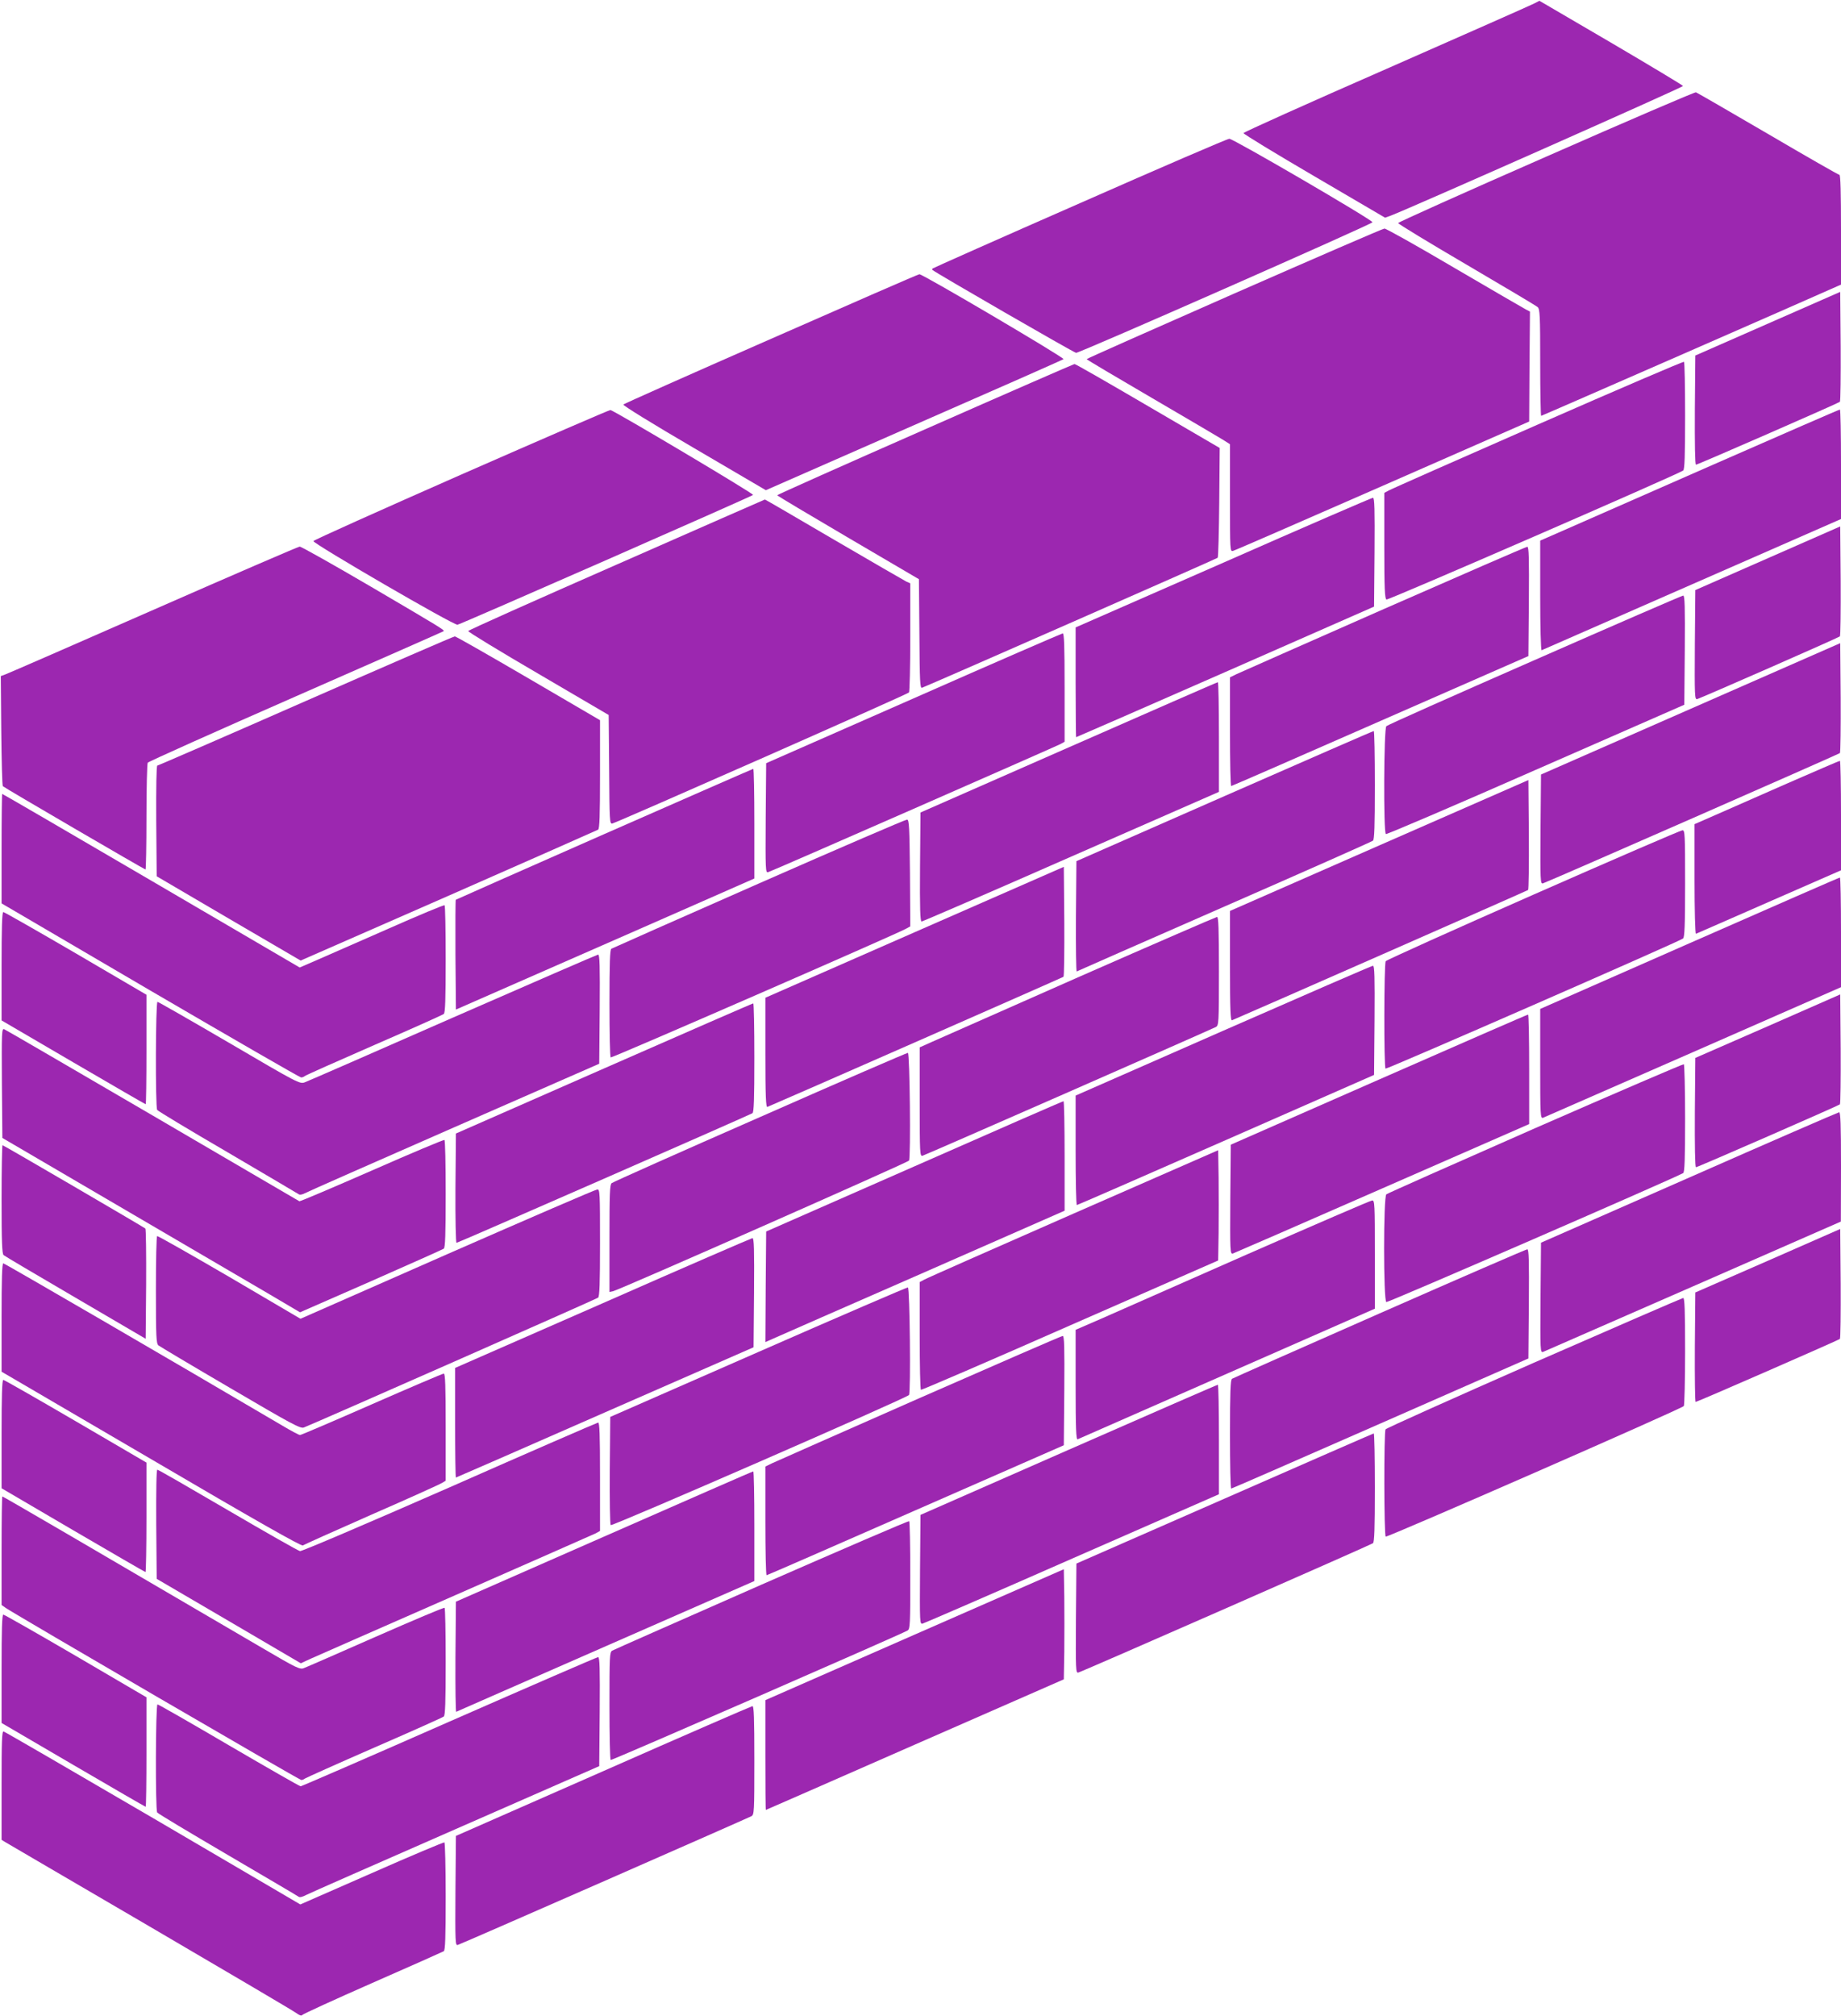
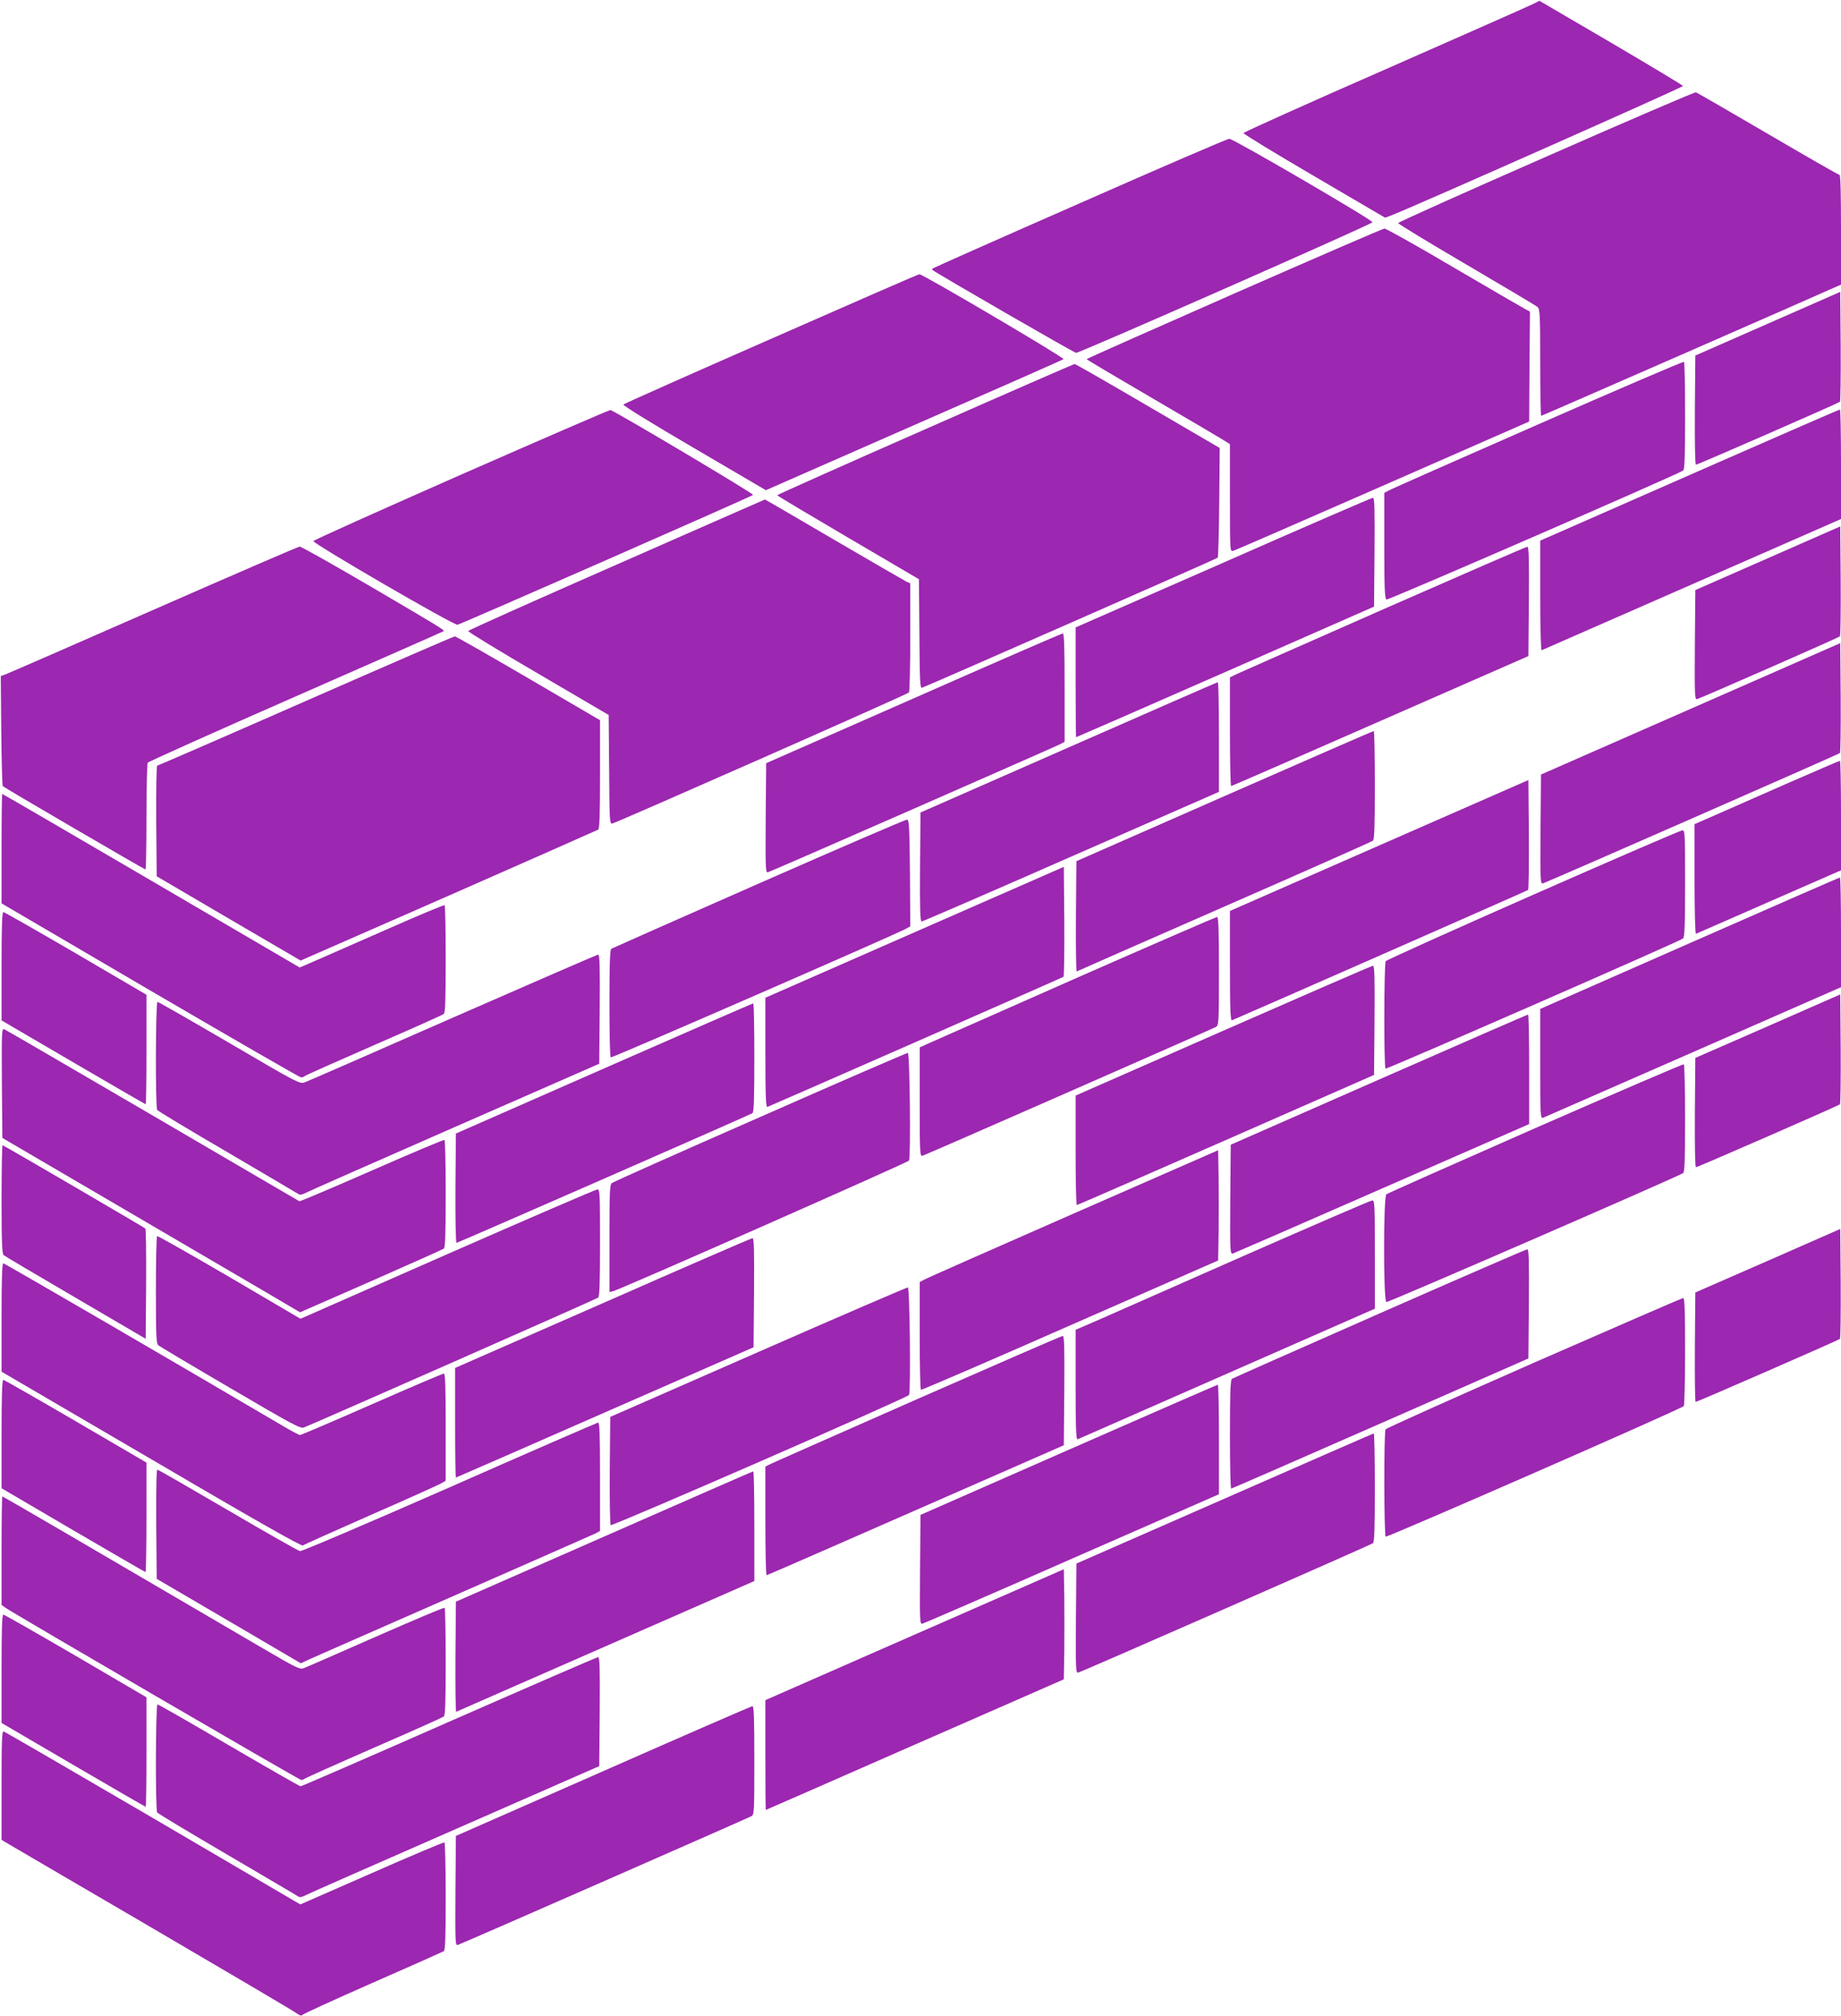
<svg xmlns="http://www.w3.org/2000/svg" version="1.0" width="1169pt" height="1280pt" viewBox="0 0 1169 1280" preserveAspectRatio="xMidYMid meet">
  <g transform="translate(0,1280) scale(0.1,-0.1)" fill="#9c27b0" stroke="none">
    <path d="M9740 12777 c-19 -10 -442 -197 -940 -416 -498 -218 -905 -401 -904 -406 0 -6 202 -129 450 -274 l449 -263 36 13 c126 48 1858 816 1856 823 -2 5 -207 128 -457 275 l-455 266 -35 -18z" />
    <path d="M9817 11805 c-516 -226 -939 -416 -939 -421 -1 -5 195 -124 434 -264 239 -140 442 -261 451 -269 15 -12 17 -50 17 -352 0 -187 3 -339 6 -339 5 0 1765 770 1881 823 l23 10 0 349 c0 234 -3 348 -10 348 -6 0 -210 117 -454 260 -243 142 -449 261 -457 264 -8 2 -436 -182 -952 -409z" />
    <path d="M6857 11510 c-511 -224 -931 -411 -934 -414 -4 -3 -4 -8 -2 -10 22 -19 900 -526 912 -526 25 0 1882 818 1882 829 0 15 -885 531 -909 530 -12 0 -439 -184 -949 -409z" />
    <path d="M7838 10937 c-516 -227 -938 -414 -938 -417 0 -3 186 -113 412 -245 226 -132 430 -252 454 -267 l44 -28 0 -341 c0 -339 0 -341 20 -336 12 3 439 189 950 413 l930 408 2 349 3 349 -27 14 c-15 8 -220 127 -454 264 -234 138 -434 250 -443 249 -9 0 -438 -186 -953 -412z" />
    <path d="M4896 10649 c-511 -224 -933 -412 -938 -417 -5 -5 184 -122 448 -276 l457 -268 941 413 c517 226 945 415 949 419 9 8 -894 540 -915 539 -7 0 -431 -185 -942 -410z" />
    <path d="M11225 10745 l-460 -202 -3 -346 c-1 -213 1 -347 7 -347 12 0 903 390 914 399 4 4 6 163 5 353 l-3 345 -460 -202z" />
    <path d="M9765 10105 c-506 -222 -932 -410 -947 -419 l-28 -15 0 -336 c0 -273 3 -337 14 -341 12 -5 1854 796 1884 819 9 7 12 89 12 348 0 186 -3 340 -7 342 -5 3 -422 -176 -928 -398z" />
    <path d="M5875 10075 c-517 -227 -940 -416 -940 -419 0 -3 203 -124 450 -269 l450 -264 3 -347 c2 -306 4 -347 17 -342 49 18 1871 819 1877 825 4 3 8 161 10 351 l3 346 -457 267 c-251 147 -460 267 -465 266 -4 0 -431 -186 -948 -414z" />
    <path d="M2928 9787 c-515 -227 -937 -416 -938 -422 -1 -17 892 -536 915 -531 25 5 1867 814 1877 824 7 7 -880 534 -906 539 -6 1 -433 -184 -948 -410z" />
    <path d="M10855 9840 c-451 -198 -877 -385 -947 -416 l-128 -56 0 -350 c0 -193 4 -348 9 -346 4 2 434 190 954 418 l947 415 0 348 c0 191 -3 347 -7 347 -5 0 -377 -162 -828 -360z" />
    <path d="M7768 9228 l-938 -411 0 -349 c0 -191 2 -348 3 -348 2 0 429 186 948 414 l944 415 3 345 c2 274 0 346 -10 346 -7 0 -435 -185 -950 -412z" />
    <path d="M3916 9216 c-517 -227 -941 -416 -943 -422 -2 -5 198 -127 445 -271 l447 -262 3 -346 c2 -324 3 -347 20 -343 40 11 1878 822 1884 832 4 6 8 164 8 352 l0 341 -25 11 c-14 7 -221 127 -461 267 -239 140 -436 255 -437 254 -1 0 -425 -186 -941 -413z" />
    <path d="M11225 9256 l-460 -202 -3 -348 c-2 -329 -1 -348 15 -344 25 7 896 389 906 398 4 3 6 162 5 352 l-3 346 -460 -202z" />
    <path d="M975 8929 c-501 -220 -923 -404 -940 -410 l-30 -11 3 -347 c2 -190 6 -349 10 -352 11 -11 900 -529 906 -529 3 0 6 150 6 333 0 182 4 338 8 345 5 7 429 197 942 422 513 225 935 411 937 413 7 7 -18 22 -459 281 -241 141 -445 256 -455 256 -10 -1 -427 -181 -928 -401z" />
    <path d="M8790 8935 c-492 -217 -914 -403 -937 -414 l-43 -21 0 -345 c0 -190 3 -345 8 -345 4 0 430 186 947 413 l940 412 3 348 c2 274 0 347 -10 346 -7 0 -416 -178 -908 -394z" />
-     <path d="M9745 8610 c-511 -224 -936 -413 -942 -420 -16 -14 -19 -675 -3 -685 5 -3 434 180 952 408 l943 413 3 347 c2 275 0 347 -10 346 -7 0 -431 -184 -943 -409z" />
    <path d="M5800 8366 l-935 -411 -3 -349 c-2 -329 -1 -348 15 -343 21 5 1814 792 1856 813 l27 15 0 344 c0 270 -3 345 -12 344 -7 -1 -434 -186 -948 -413z" />
    <path d="M1942 8350 c-514 -226 -938 -410 -943 -410 -6 0 -8 -139 -7 -351 l3 -352 457 -268 457 -267 938 411 c516 227 944 416 951 420 9 6 12 88 12 352 l0 343 -455 266 c-250 146 -460 266 -467 266 -7 0 -433 -185 -946 -410z" />
    <path d="M10735 8300 l-950 -417 -3 -347 c-2 -329 -1 -348 15 -344 26 7 1876 819 1886 827 4 4 6 163 5 353 l-3 345 -950 -417z" />
    <path d="M6785 8055 l-940 -413 -3 -346 c-2 -261 1 -346 10 -346 6 0 434 185 950 412 l938 411 0 349 c0 191 -3 348 -7 347 -5 0 -431 -187 -948 -414z" />
    <path d="M7775 7746 l-940 -413 -3 -352 c-1 -194 1 -350 5 -348 5 3 427 188 938 412 512 224 936 412 943 418 9 7 12 90 12 353 0 189 -3 344 -7 343 -5 0 -431 -186 -948 -413z" />
    <path d="M11345 7825 c-181 -80 -387 -170 -457 -201 l-128 -56 0 -350 c0 -193 4 -348 9 -346 4 2 214 93 464 203 l457 200 0 348 c0 191 -3 347 -7 347 -5 0 -156 -66 -338 -145z" />
-     <path d="M3837 7505 c-516 -227 -940 -415 -943 -417 -2 -3 -3 -161 -2 -351 l3 -346 570 250 c314 137 740 325 948 416 l377 166 0 348 c0 192 -3 349 -7 348 -5 -1 -430 -187 -946 -414z" />
    <path d="M8758 7433 l-948 -416 0 -349 c0 -276 3 -349 13 -345 64 26 1874 822 1880 827 4 3 6 162 5 352 l-3 346 -947 -415z" />
    <path d="M10 7412 l0 -347 944 -553 c519 -303 950 -552 958 -552 8 0 18 4 24 9 5 5 203 93 439 196 237 103 436 192 443 198 9 7 12 89 12 348 0 186 -3 340 -7 342 -5 3 -163 -63 -353 -147 -190 -83 -395 -173 -456 -200 l-111 -48 -942 551 c-518 303 -944 551 -947 551 -2 0 -4 -156 -4 -348z" />
    <path d="M4820 7192 c-509 -224 -931 -411 -938 -415 -9 -6 -12 -89 -12 -347 0 -186 3 -341 8 -343 7 -5 1815 783 1875 817 l27 15 -2 338 c-3 291 -5 338 -18 340 -8 1 -431 -181 -940 -405z" />
    <path d="M9736 7120 c-511 -225 -933 -415 -937 -422 -11 -17 -12 -675 -1 -682 8 -5 1866 807 1889 826 10 8 13 81 13 349 0 316 -1 339 -17 338 -10 0 -436 -184 -947 -409z" />
    <path d="M5808 6882 l-948 -416 0 -349 c0 -275 3 -348 13 -344 53 21 1874 821 1880 826 4 4 6 163 5 353 l-3 345 -947 -415z" />
    <path d="M10728 6812 l-948 -417 0 -349 c0 -327 1 -348 18 -342 9 4 439 192 955 418 l937 411 0 349 c0 191 -3 348 -7 347 -5 0 -434 -188 -955 -417z" />
    <path d="M10 6666 l0 -344 455 -266 c250 -146 457 -266 460 -266 3 0 5 156 5 348 l0 347 -449 263 c-247 144 -454 262 -460 262 -8 0 -11 -103 -11 -344z" />
    <path d="M6855 6600 c-473 -209 -895 -395 -937 -414 l-78 -35 0 -346 c0 -326 1 -347 18 -342 19 5 1832 801 1862 817 19 10 20 24 20 355 0 270 -3 345 -12 344 -7 -1 -400 -171 -873 -379z" />
    <path d="M2876 6340 c-500 -220 -924 -405 -941 -411 -31 -12 -44 -5 -479 250 -245 143 -451 261 -456 261 -12 0 -14 -668 -2 -686 4 -7 205 -128 447 -269 242 -142 445 -262 451 -266 7 -6 23 -3 40 6 16 9 443 197 949 419 l920 403 3 346 c2 275 0 347 -10 347 -7 -1 -422 -181 -922 -400z" />
    <path d="M7768 6257 l-938 -412 0 -347 c0 -192 3 -348 8 -348 4 0 430 186 947 413 l940 413 3 347 c2 275 0 347 -10 346 -7 0 -435 -186 -950 -412z" />
    <path d="M11225 6285 l-460 -201 -3 -347 c-1 -209 1 -347 7 -347 11 0 903 390 914 399 4 4 6 163 5 353 l-3 345 -460 -202z" />
    <path d="M3835 6017 l-940 -413 -3 -347 c-1 -196 2 -347 7 -347 9 0 1858 810 1879 823 9 6 12 88 12 353 0 189 -3 344 -7 344 -5 0 -431 -186 -948 -413z" />
    <path d="M8755 5946 l-940 -413 -3 -348 c-2 -329 -1 -347 16 -343 9 3 437 189 950 414 l932 408 0 348 c0 192 -3 348 -7 347 -5 0 -431 -186 -948 -413z" />
    <path d="M12 5924 l3 -348 740 -433 c407 -238 832 -487 945 -553 l205 -121 450 197 c247 109 456 202 463 207 9 7 12 89 12 348 0 186 -3 340 -8 342 -4 3 -211 -84 -461 -194 -249 -109 -456 -197 -460 -195 -3 2 -422 246 -931 544 -509 297 -933 544 -943 548 -16 6 -17 -13 -15 -342z" />
    <path d="M4827 5709 c-511 -224 -935 -413 -943 -420 -12 -9 -14 -71 -14 -351 l0 -340 23 5 c41 9 1871 817 1879 829 12 19 5 681 -7 684 -5 1 -428 -182 -938 -407z" />
    <path d="M9750 5639 c-514 -226 -940 -415 -947 -421 -19 -15 -19 -676 0 -684 11 -4 1842 792 1885 819 9 6 12 87 12 347 0 186 -4 341 -8 344 -4 2 -428 -180 -942 -405z" />
-     <path d="M5805 5395 l-940 -413 -3 -351 -2 -351 52 23 c29 13 457 201 951 417 l897 394 0 348 c0 191 -3 348 -7 347 -5 0 -431 -186 -948 -414z" />
-     <path d="M10725 5324 l-940 -413 -3 -350 c-2 -339 -2 -350 17 -343 10 4 440 192 954 417 l936 410 1 348 c0 272 -3 347 -12 346 -7 -1 -436 -187 -953 -415z" />
    <path d="M10 5186 c0 -270 3 -346 13 -354 7 -6 213 -128 458 -271 l444 -260 3 346 c1 191 -1 350 -5 354 -12 10 -901 529 -907 529 -3 0 -6 -155 -6 -344z" />
    <path d="M6815 5095 c-506 -222 -932 -410 -947 -419 l-28 -15 0 -340 c0 -187 3 -342 8 -344 4 -2 430 181 947 409 l940 412 3 176 c1 97 1 254 0 350 l-3 174 -920 -403z" />
    <path d="M2842 4839 l-934 -411 -451 265 c-249 145 -455 262 -459 260 -5 -2 -8 -156 -8 -342 0 -299 2 -340 16 -352 9 -7 215 -130 458 -272 392 -230 444 -258 466 -249 74 29 1857 815 1868 824 9 8 12 90 12 349 0 316 -1 339 -17 338 -10 0 -438 -185 -951 -410z" />
    <path d="M7919 4837 c-427 -188 -846 -373 -932 -411 l-157 -68 0 -350 c0 -276 3 -349 13 -345 11 5 1323 581 1705 749 l182 80 0 344 c0 321 -1 344 -17 343 -10 0 -367 -155 -794 -342z" />
    <path d="M11225 4796 l-460 -201 -3 -348 c-1 -191 1 -347 5 -347 10 0 905 391 916 400 4 3 6 162 5 352 l-3 346 -460 -202z" />
    <path d="M3828 4527 l-938 -411 0 -348 c0 -191 2 -348 5 -348 2 0 428 186 947 414 l943 413 3 347 c2 274 0 346 -10 346 -7 -1 -435 -186 -950 -413z" />
    <path d="M8760 4462 c-509 -224 -931 -411 -937 -415 -10 -6 -13 -88 -13 -353 0 -189 3 -344 8 -344 4 0 430 186 947 413 l940 413 3 347 c2 275 0 347 -10 346 -7 0 -429 -183 -938 -407z" />
    <path d="M10 4436 l0 -344 951 -556 c656 -385 954 -554 962 -547 7 5 203 93 437 196 234 102 435 193 447 201 l23 14 0 340 c0 265 -3 340 -12 340 -7 0 -213 -88 -457 -195 -244 -107 -449 -195 -456 -195 -6 0 -56 26 -111 59 -695 409 -1765 1031 -1773 1031 -8 0 -11 -102 -11 -344z" />
    <path d="M4815 4217 l-940 -412 -3 -340 c-1 -186 1 -342 6 -347 9 -9 1882 808 1894 826 12 17 5 679 -7 683 -5 1 -433 -183 -950 -410z" />
    <path d="M9740 4149 c-514 -226 -938 -416 -942 -423 -11 -17 -10 -674 1 -681 11 -6 1883 813 1893 829 4 6 8 163 8 349 0 263 -3 337 -12 337 -7 -1 -434 -186 -948 -411z" />
    <path d="M5840 3925 c-492 -217 -914 -403 -937 -414 l-43 -21 0 -345 c0 -190 3 -345 8 -345 4 0 430 186 947 413 l940 412 3 348 c2 275 0 347 -10 346 -7 0 -416 -178 -908 -394z" />
    <path d="M10 3696 l0 -344 454 -266 c250 -146 457 -266 460 -266 3 0 6 156 6 348 l0 347 -450 263 c-247 144 -453 262 -459 262 -8 0 -11 -107 -11 -344z" />
    <path d="M6785 3596 l-940 -413 -3 -348 c-2 -340 -2 -347 17 -342 11 3 439 188 950 413 l931 408 0 348 c0 191 -3 348 -7 347 -5 0 -431 -186 -948 -413z" />
    <path d="M2855 3358 c-522 -229 -939 -407 -950 -405 -11 2 -217 119 -458 260 -241 141 -442 257 -448 257 -6 0 -8 -128 -7 -346 l3 -347 458 -268 457 -268 63 29 c34 15 449 198 922 405 473 207 872 384 888 391 l27 15 0 344 c0 270 -3 345 -12 344 -7 -1 -431 -185 -943 -411z" />
    <path d="M7775 3286 l-940 -412 -3 -348 c-2 -329 -1 -348 15 -344 27 7 1856 810 1871 821 9 7 12 90 12 353 0 189 -3 344 -7 344 -5 -1 -431 -187 -948 -414z" />
    <path d="M3835 3045 l-940 -413 -3 -352 c-1 -193 1 -349 5 -347 5 2 432 190 951 417 l942 413 0 349 c0 191 -3 348 -7 347 -5 0 -431 -187 -948 -414z" />
    <path d="M10 2956 l0 -345 27 -19 c63 -43 1864 -1092 1876 -1092 7 0 17 4 23 9 5 4 203 93 439 196 237 103 436 192 443 198 9 7 12 89 12 348 0 186 -3 340 -7 342 -5 3 -201 -80 -438 -184 -236 -104 -442 -194 -456 -199 -24 -10 -47 1 -255 123 -1136 665 -1654 967 -1659 967 -3 0 -5 -155 -5 -344z" />
-     <path d="M4835 2740 c-511 -225 -938 -413 -948 -419 -16 -10 -17 -38 -17 -350 0 -187 3 -342 8 -344 6 -4 1845 798 1885 822 16 10 17 38 17 350 0 187 -3 342 -7 344 -5 3 -426 -179 -938 -403z" />
    <path d="M5808 2423 l-948 -416 0 -348 c0 -192 1 -349 3 -349 1 0 428 187 947 415 l945 414 3 176 c1 96 1 253 0 349 l-3 174 -947 -415z" />
    <path d="M10 2206 l0 -344 455 -266 c250 -146 457 -266 460 -266 3 0 5 156 5 348 l0 347 -449 263 c-247 144 -454 262 -460 262 -8 0 -11 -96 -11 -344z" />
    <path d="M2852 1870 c-513 -226 -938 -410 -943 -410 -6 0 -210 117 -455 260 -244 143 -448 260 -454 260 -12 0 -14 -668 -2 -686 4 -7 205 -127 447 -269 242 -142 445 -261 451 -266 7 -6 26 -1 50 12 21 11 449 199 949 418 l910 399 3 346 c2 274 0 346 -10 346 -7 0 -433 -185 -946 -410z" />
    <path d="M3830 1556 l-935 -411 -3 -349 c-2 -329 -1 -348 15 -343 20 5 1833 801 1864 817 18 10 19 25 19 355 0 270 -3 345 -12 344 -7 -1 -434 -186 -948 -413z" />
    <path d="M10 1466 l0 -346 23 -14 c12 -7 425 -249 917 -536 492 -288 910 -534 929 -548 22 -16 35 -21 40 -14 4 6 205 98 446 204 242 106 446 197 453 201 9 6 12 87 12 347 0 186 -4 341 -8 344 -4 2 -212 -85 -461 -195 l-454 -199 -935 548 c-515 301 -941 548 -949 550 -11 3 -13 -60 -13 -342z" />
  </g>
</svg>